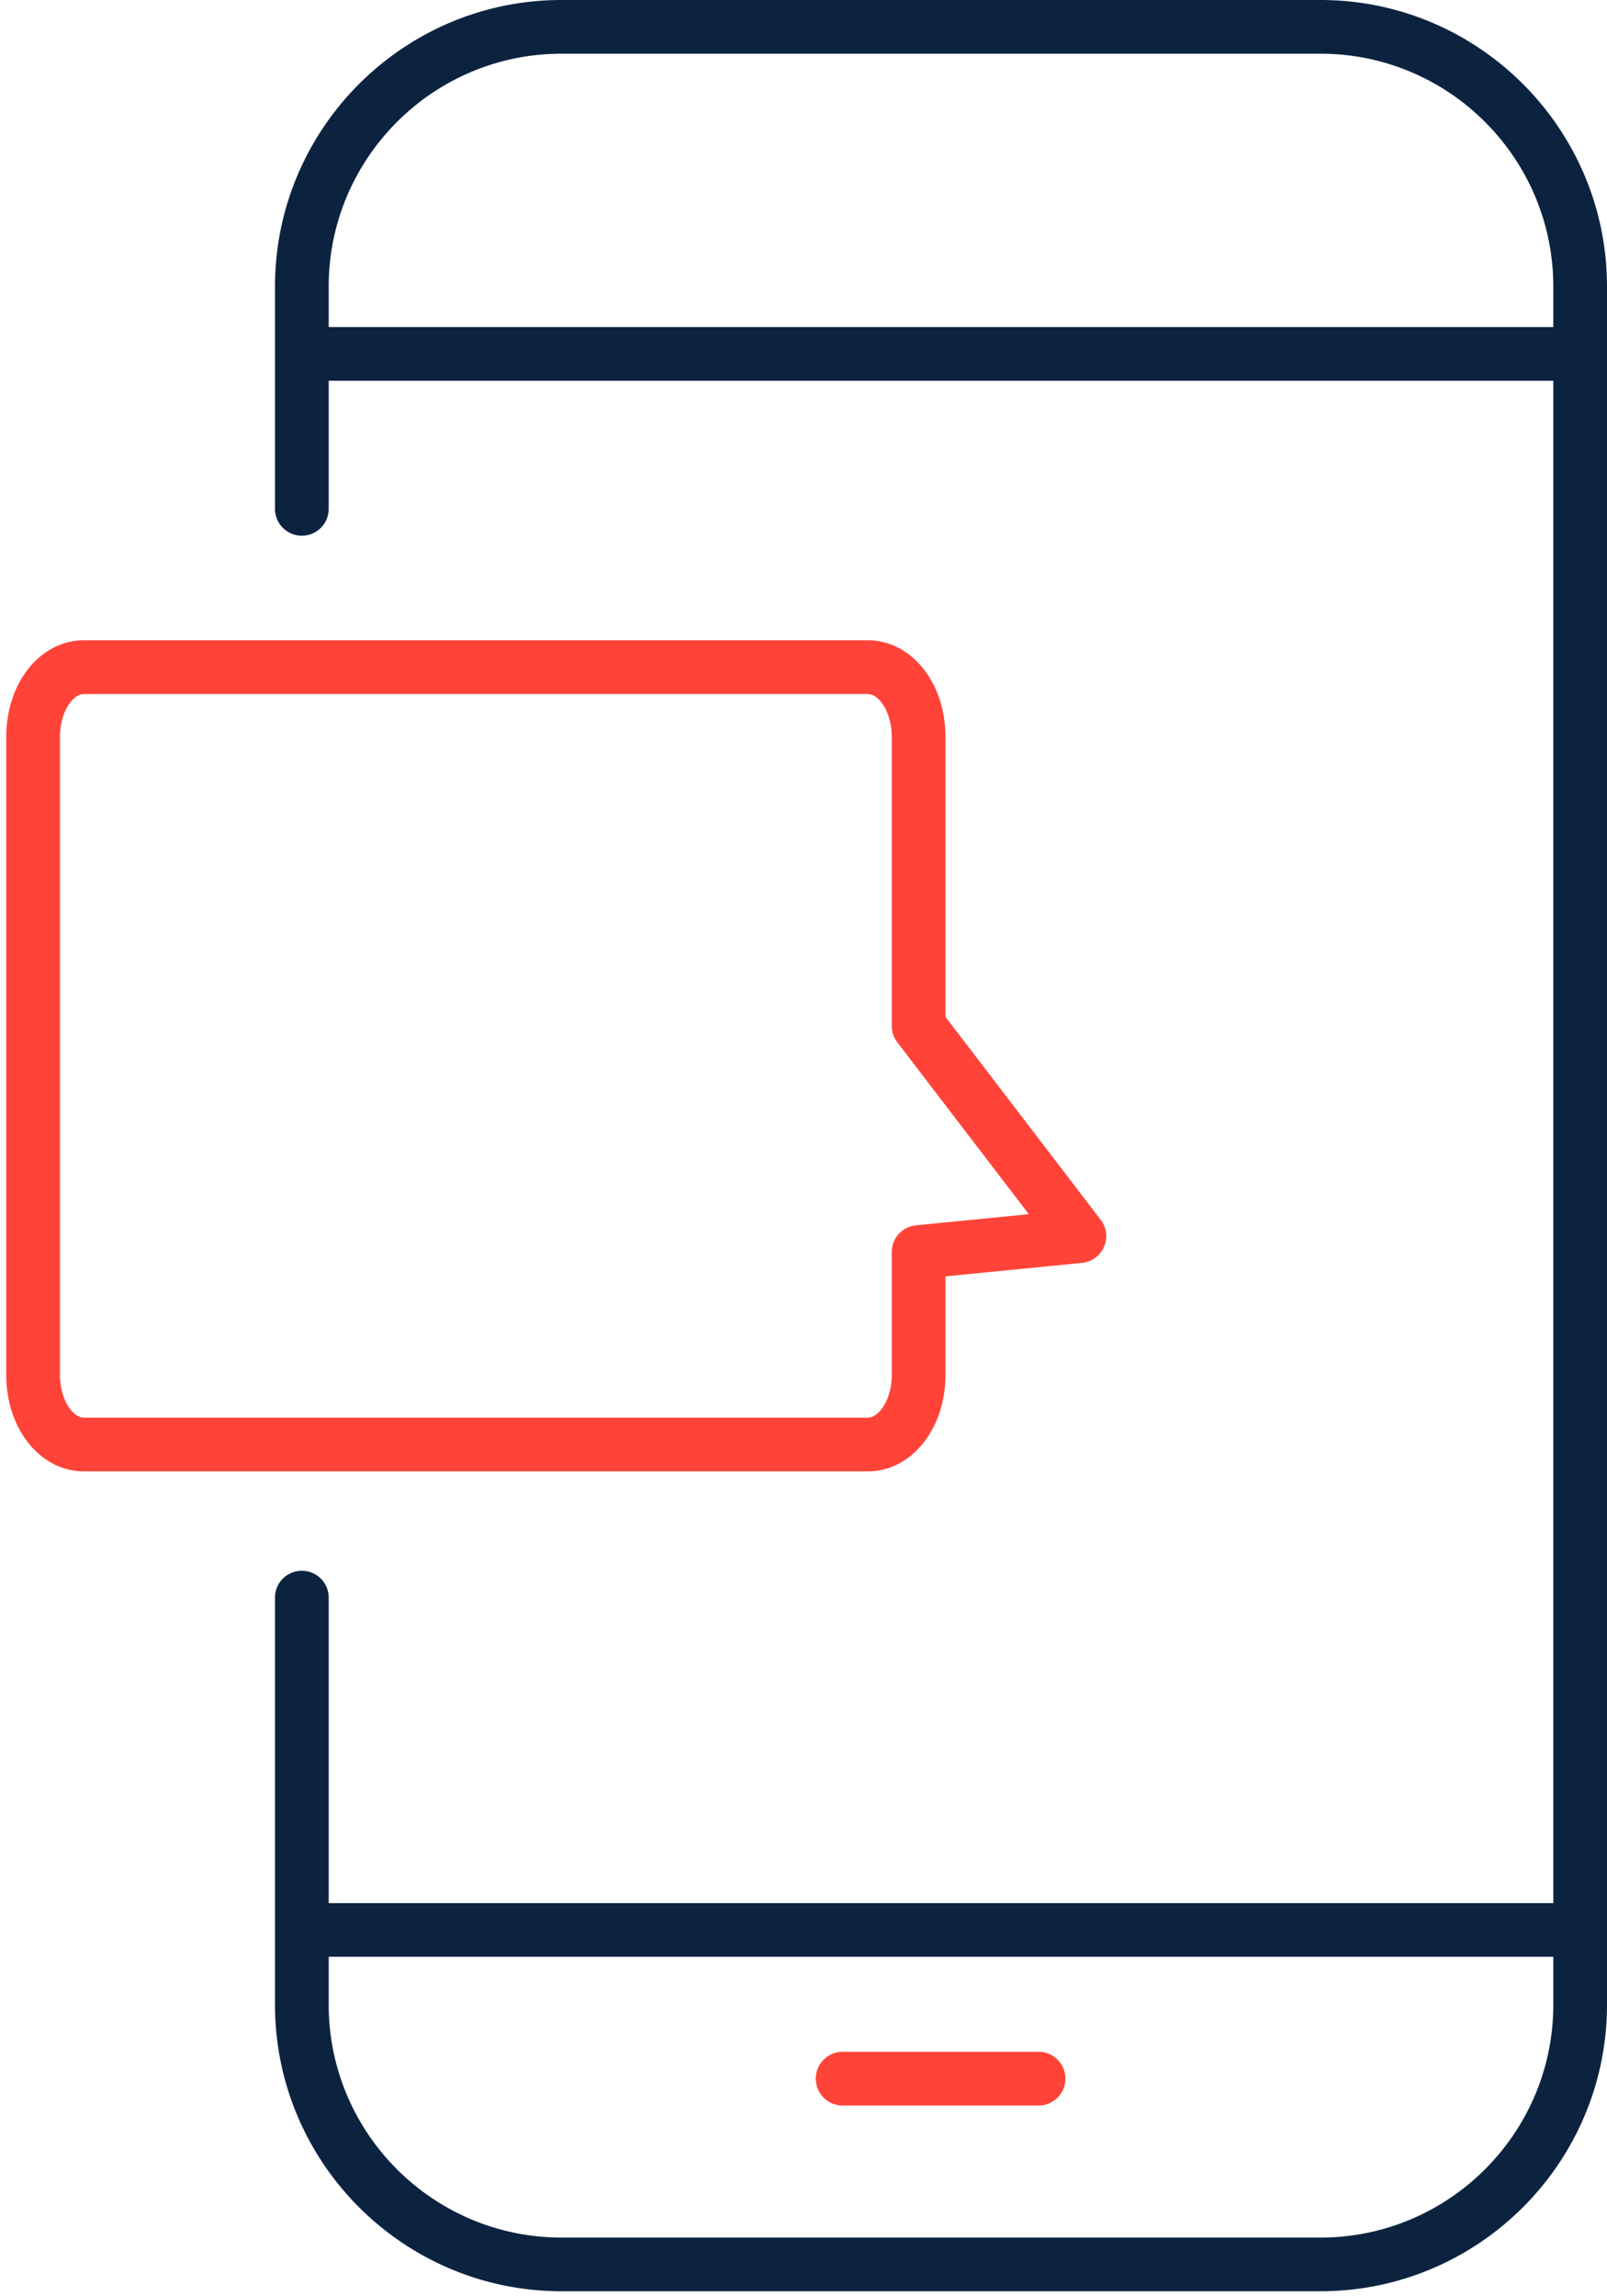
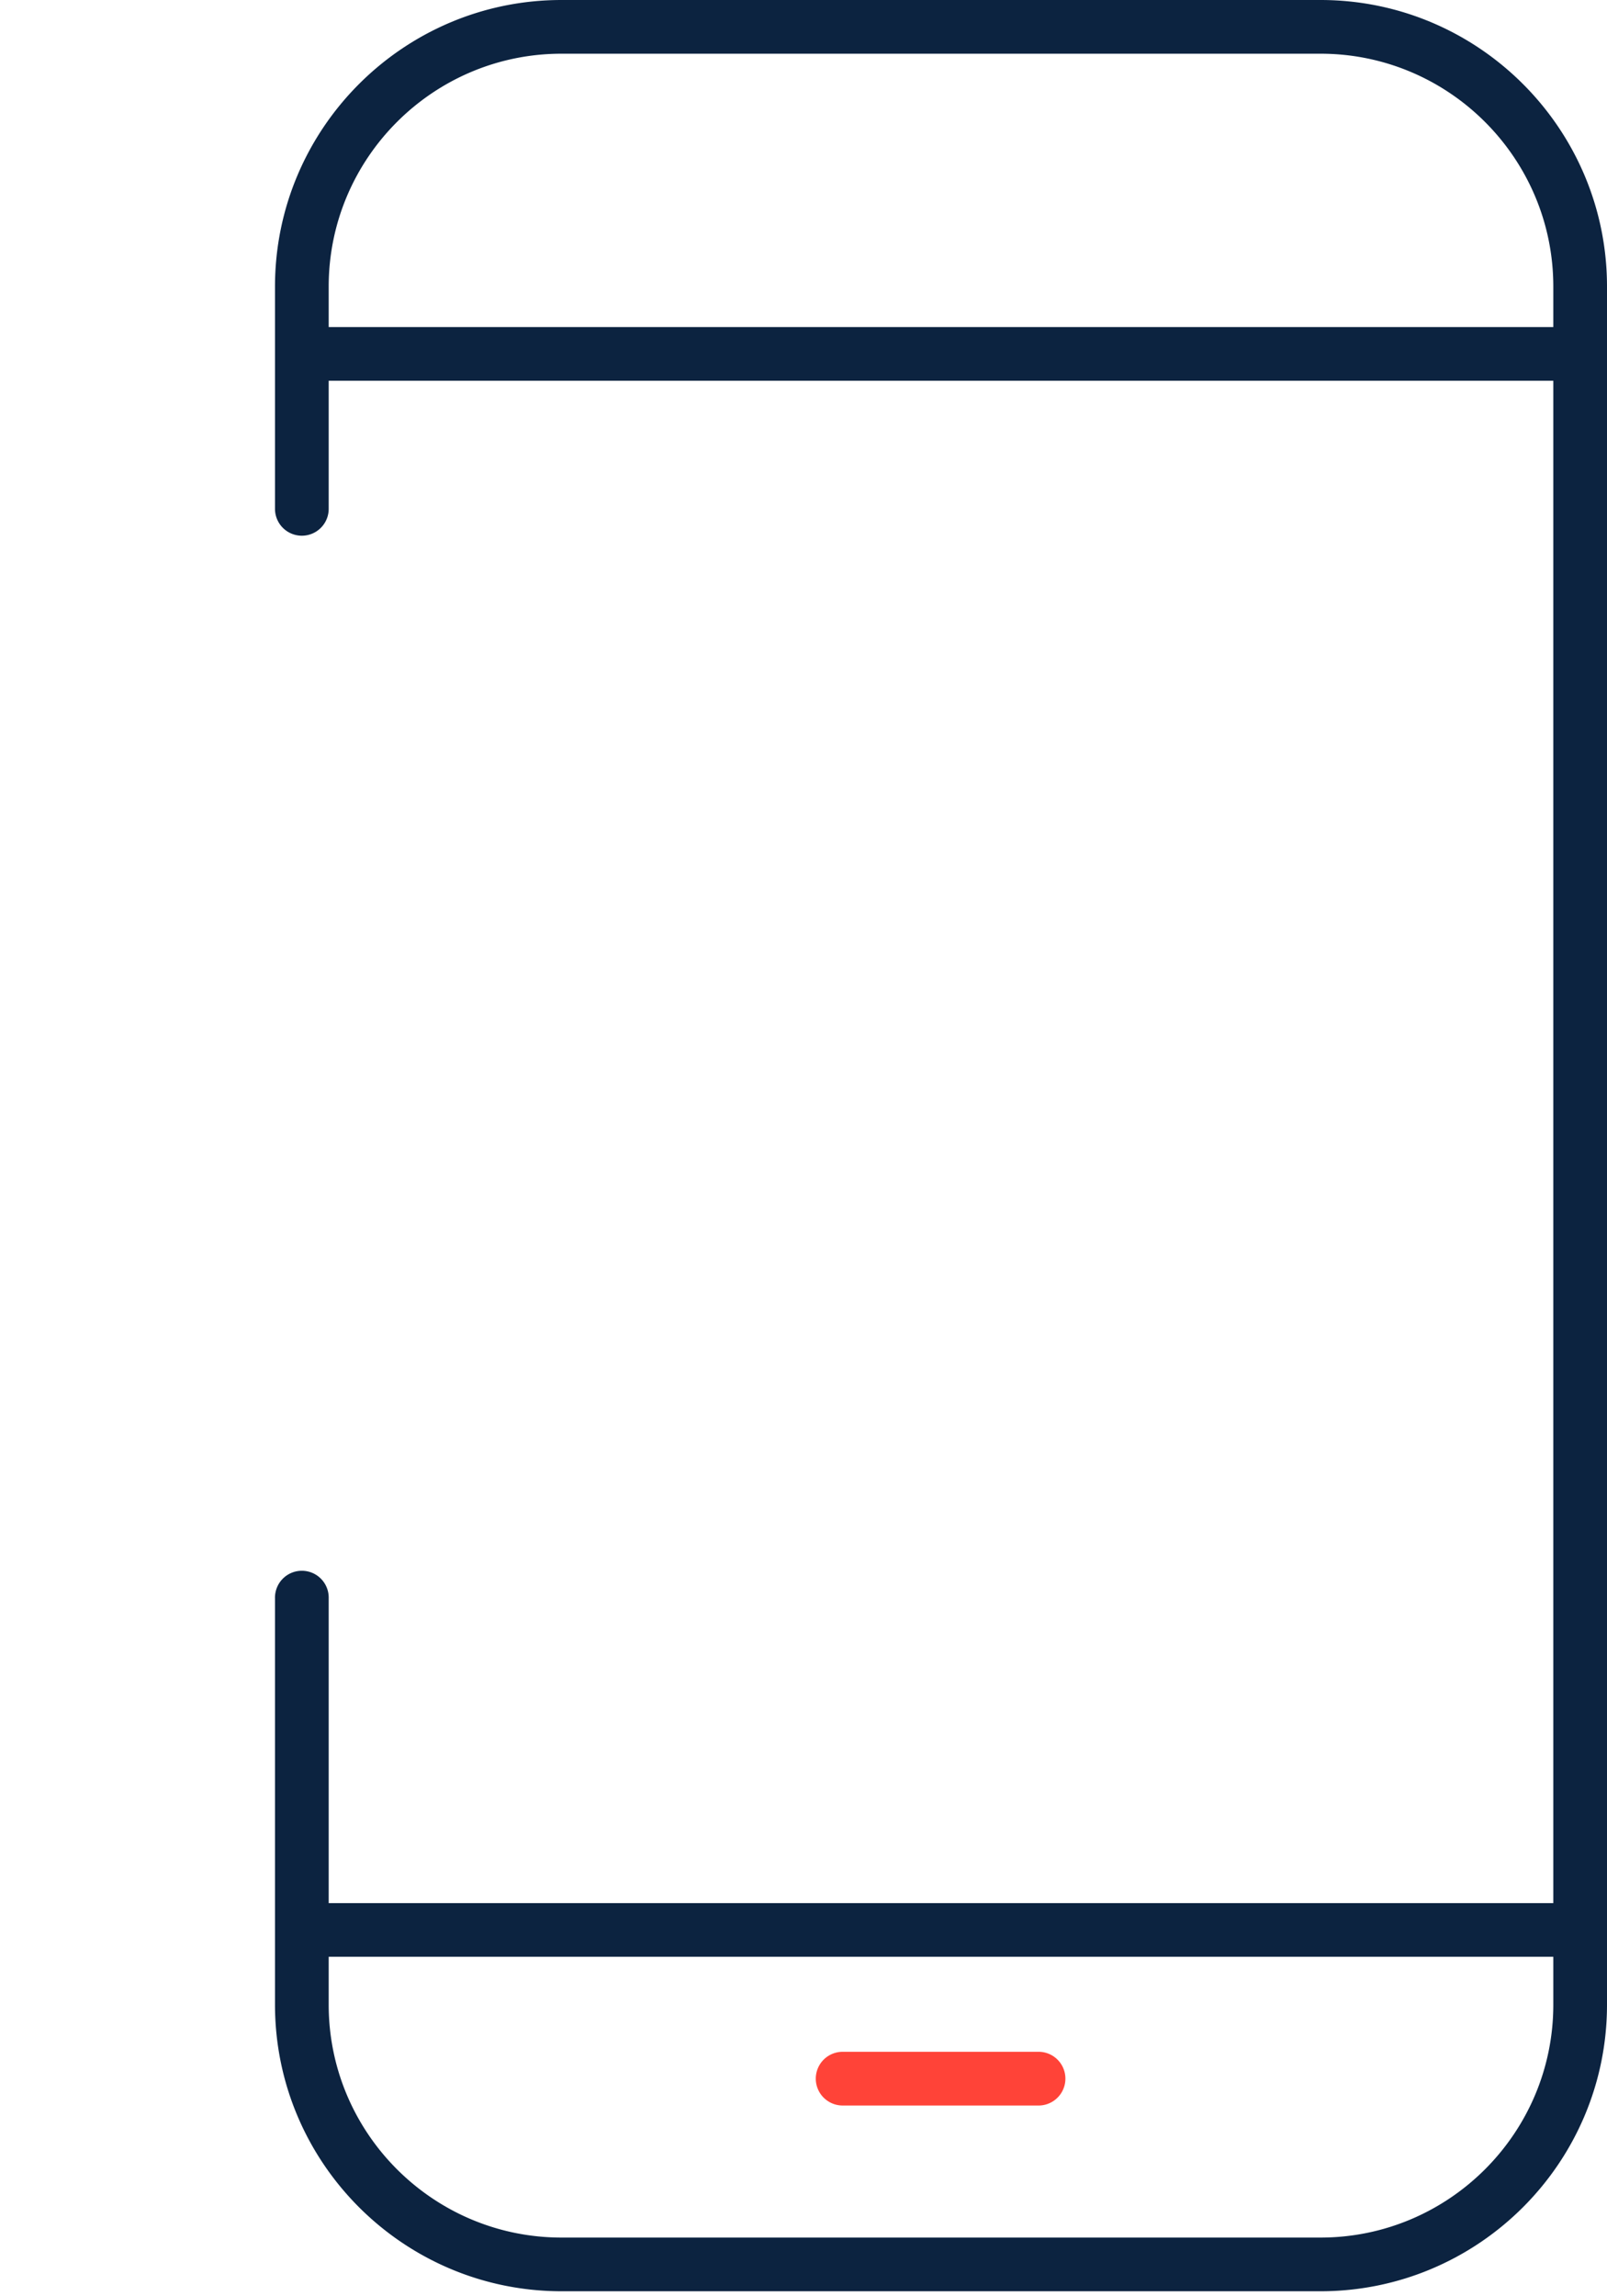
<svg xmlns="http://www.w3.org/2000/svg" width="63" height="90">
  <g fill="none" fill-rule="evenodd">
-     <path fill="#FF4338" d="M2.351 53.89c0 .957.496 1.674.94 1.674h30.73c.443 0 .939-.717.939-1.674v-4.818c0-.54.41-.994.95-1.047l4.422-.437-5.156-6.738a1.05 1.05 0 01-.216-.64V28.877c0-.959-.496-1.675-.94-1.675H3.29c-.443 0-.939.716-.939 1.675V53.89zm31.67-28.794c1.707 0 3.044 1.66 3.044 3.78v10.978l6.086 7.956a1.053 1.053 0 01-.732 1.687l-5.354.529v3.864c0 2.119-1.337 3.779-3.044 3.779H3.29c-1.707 0-3.045-1.66-3.045-3.779V28.876c0-2.12 1.338-3.78 3.045-3.78h30.73z" />
    <path fill="#0C2340" d="M12.886 78.572c0 5.032 4.095 9.127 9.127 9.127h29.755c5.033 0 9.127-4.095 9.127-9.127v-1.878H12.886v1.878zm48.009-67.34c0-5.033-4.094-9.127-9.127-9.127H22.013c-5.032 0-9.127 4.094-9.127 9.127v1.587h48.009v-1.587zM12.886 62.65v11.94h48.009V14.924H12.886v5.02a1.052 1.052 0 11-2.105 0v-8.712C10.781 5.039 15.82 0 22.013 0h29.755C57.96 0 63 5.039 63 11.232v67.34c0 6.193-5.039 11.231-11.232 11.231H22.013c-6.193 0-11.232-5.038-11.232-11.231V62.65a1.053 1.053 0 112.105 0z" />
    <path fill="#FF4338" d="M40.747 82.523h-7.713a1.052 1.052 0 010-2.105h7.713a1.053 1.053 0 010 2.105" />
  </g>
</svg>